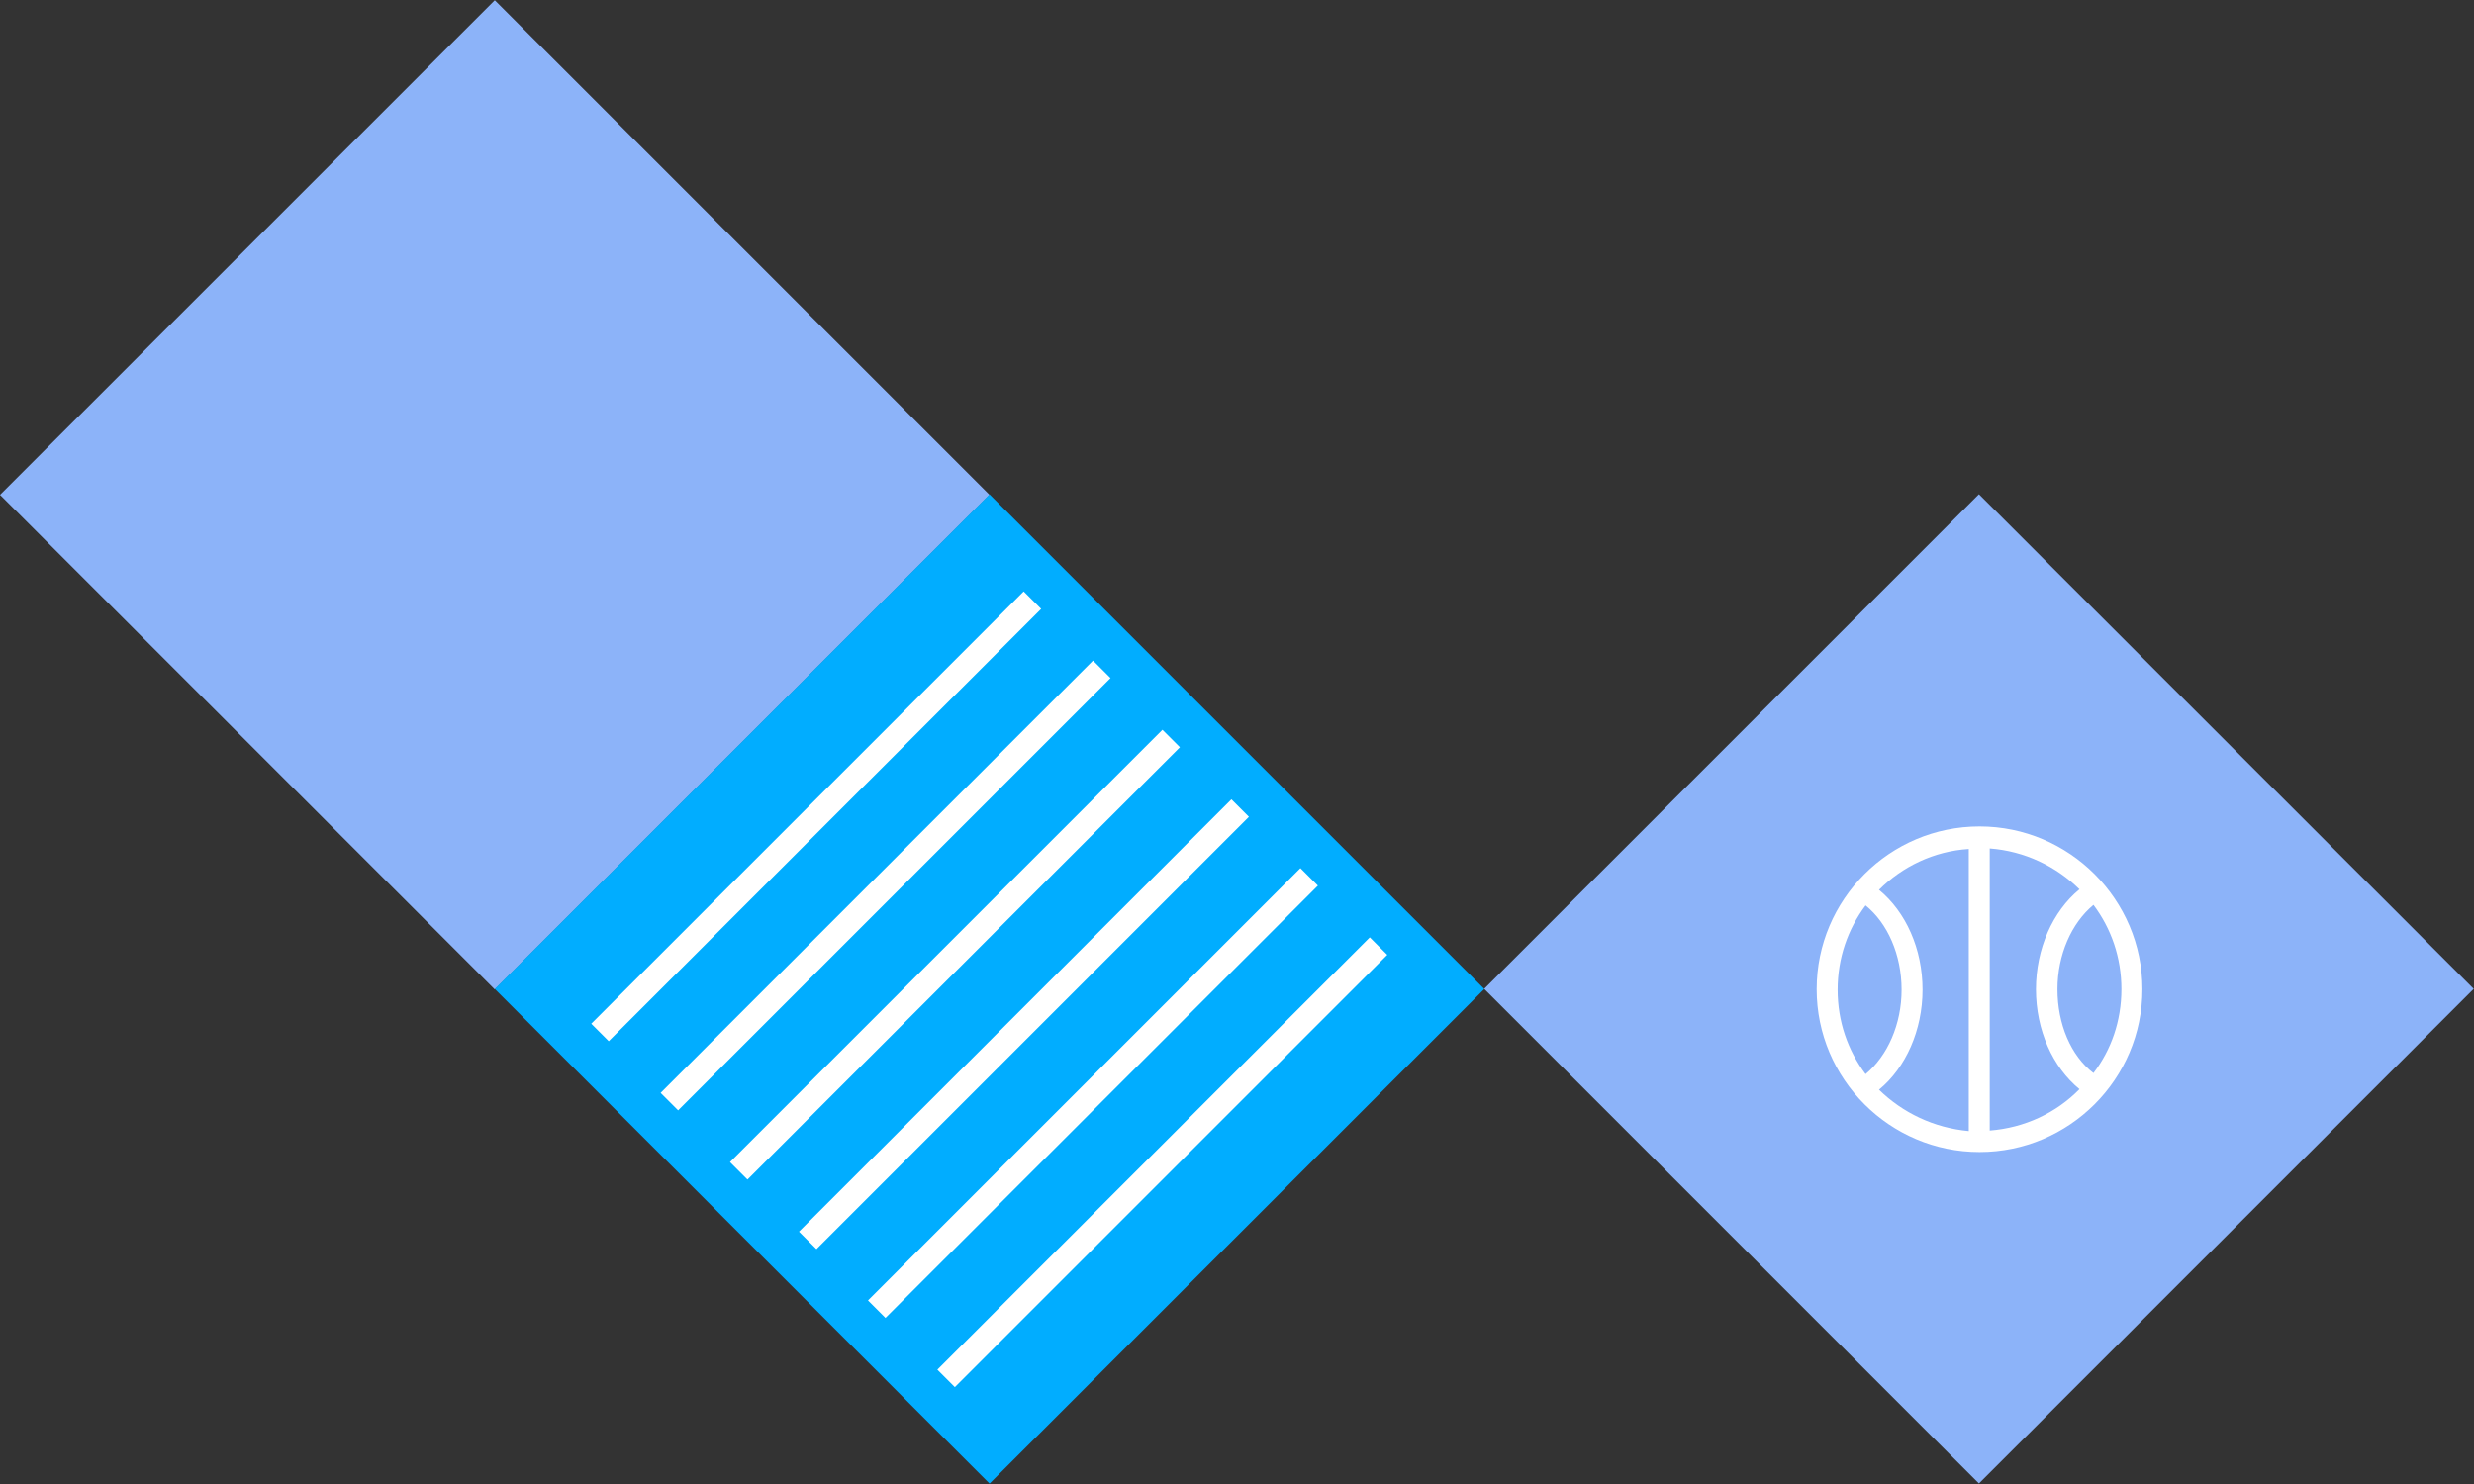
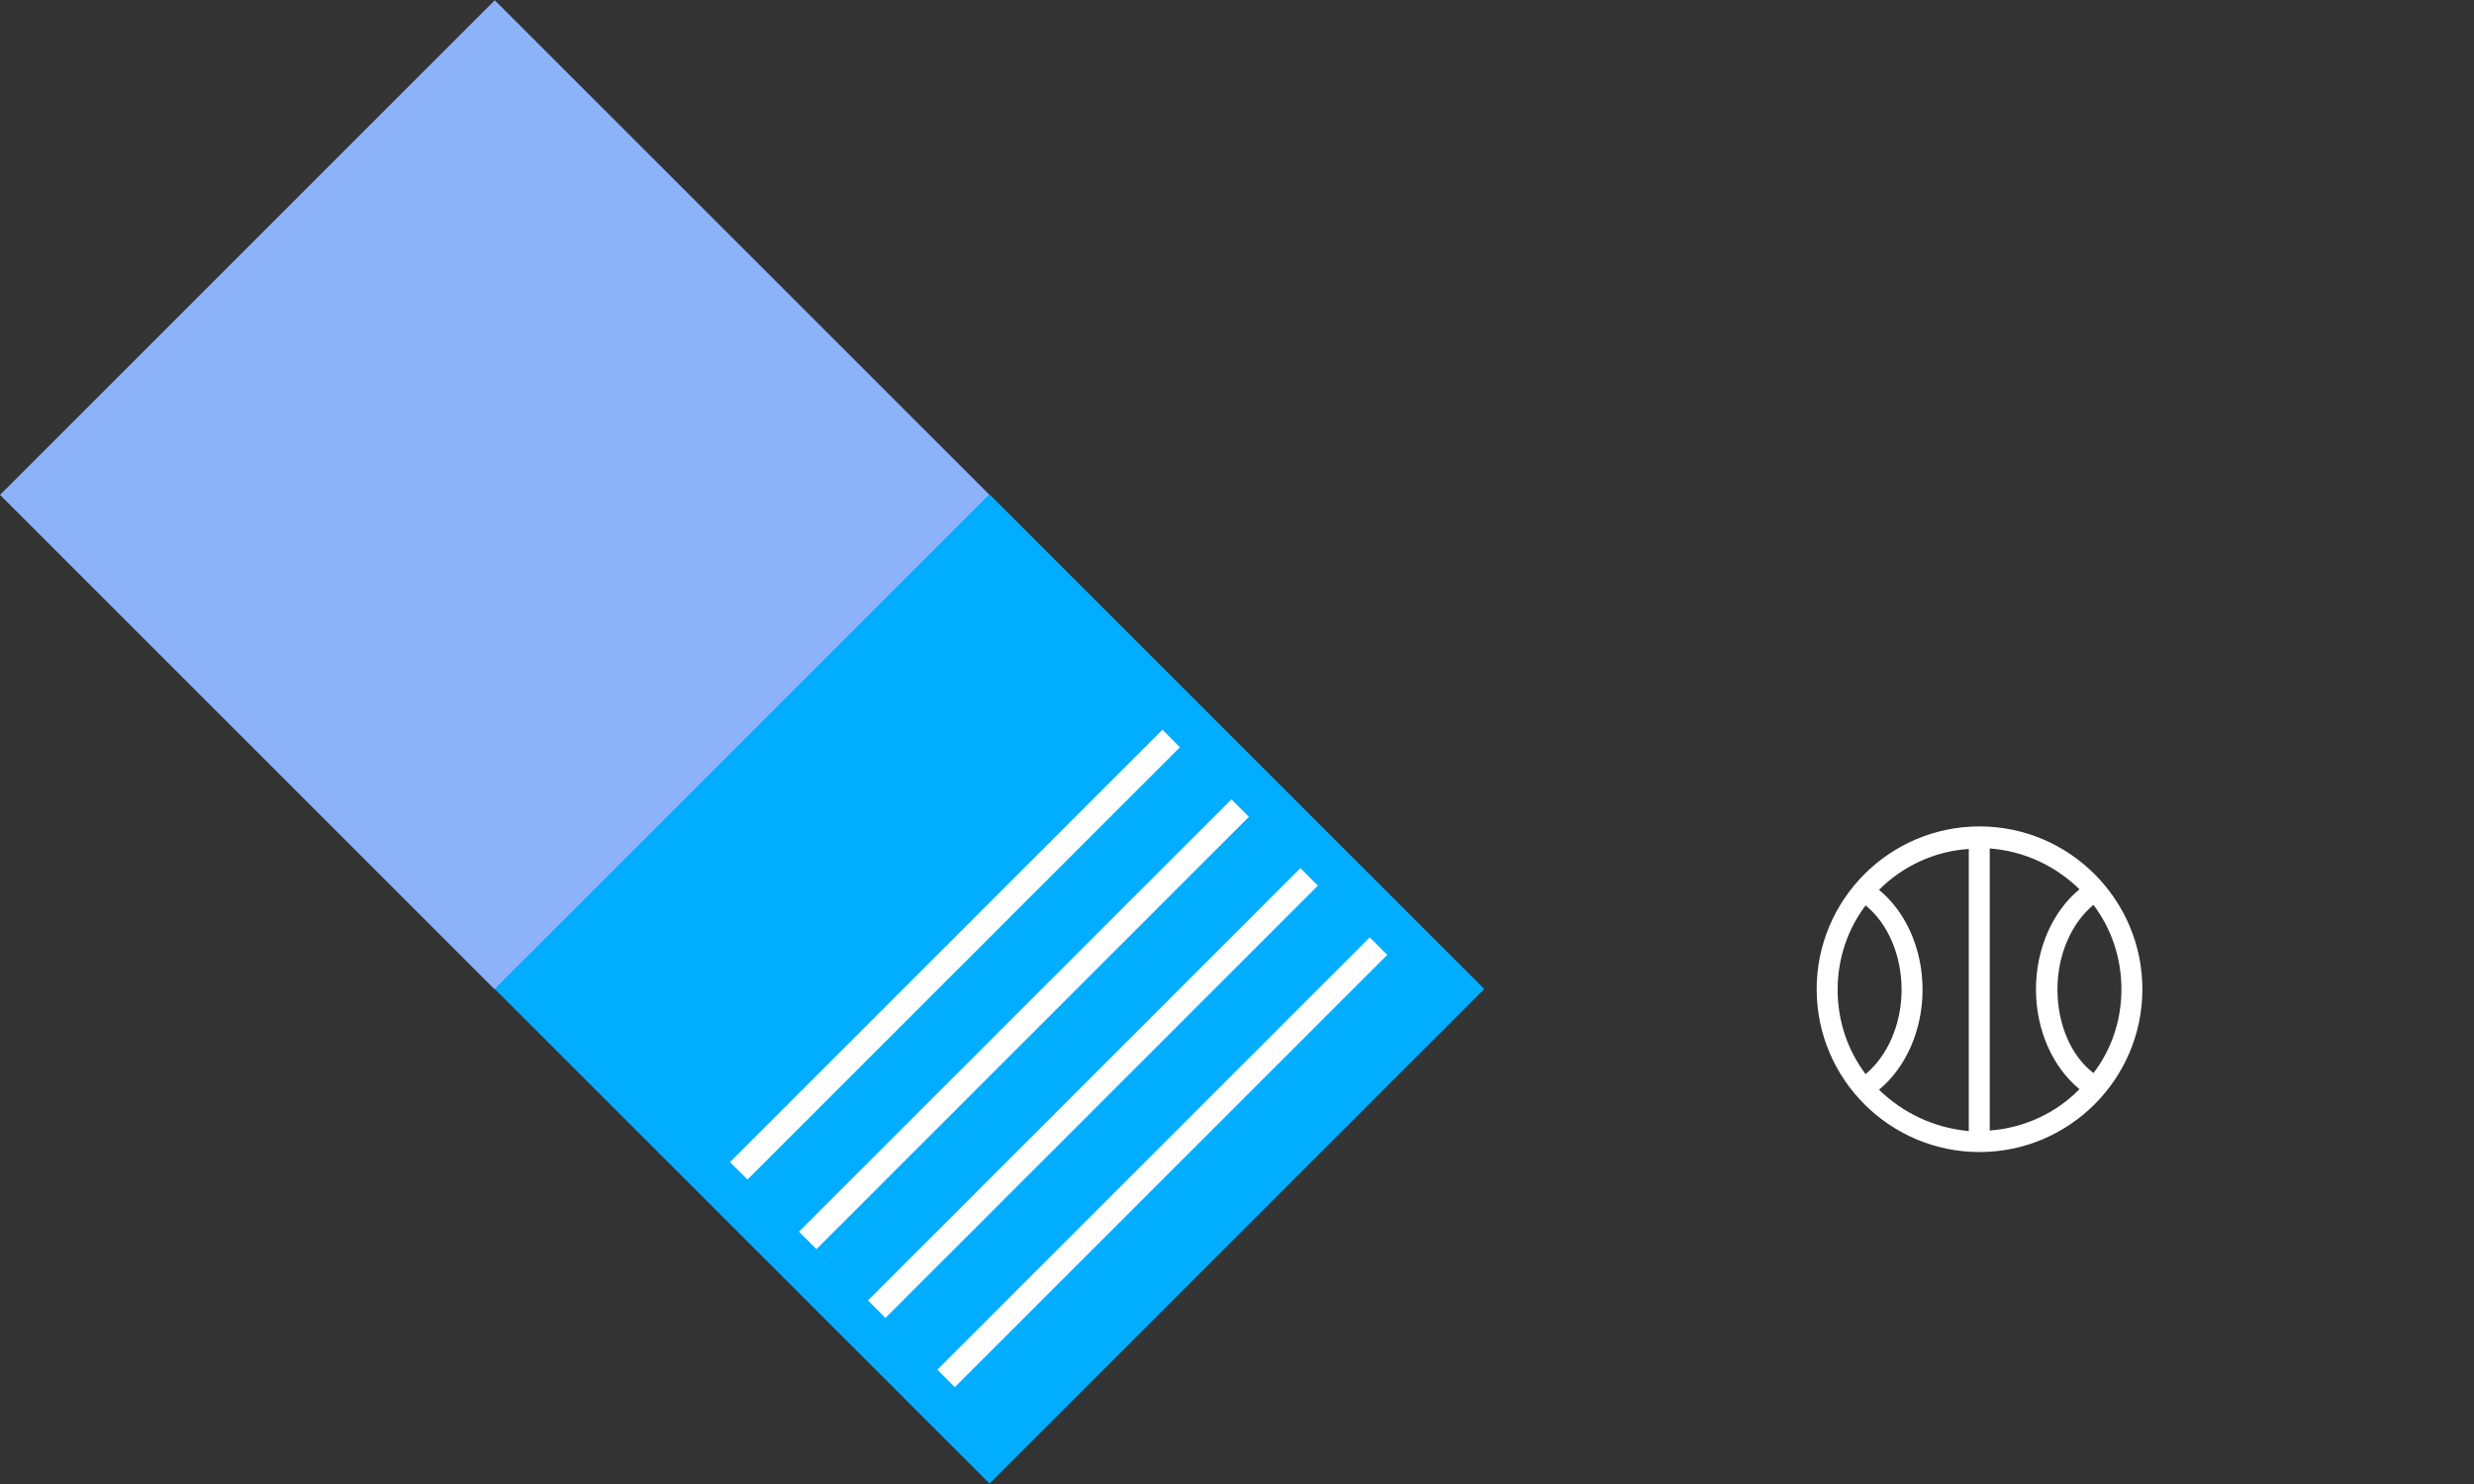
<svg xmlns="http://www.w3.org/2000/svg" id="Слой_1" x="0px" y="0px" viewBox="0 0 460.3 276.2" style="enable-background:new 0 0 460.3 276.2;" xml:space="preserve">
  <rect x="0" y="0" width="460.3" height="276.2" fill="#333333" stroke="none" />
  <style type="text/css"> .st0{fill:#8CB3F9;} .st1{fill:#01ADFF;} .st2{fill:#FFFFFF;} </style>
  <g>
    <rect x="27" y="27" transform="matrix(0.707 0.707 -0.707 0.707 92.055 -38.13)" class="st0" width="130.2" height="130.2" />
    <rect x="119" y="119" transform="matrix(0.707 0.707 -0.707 0.707 184.11 -76.261)" class="st1" width="130.2" height="130.2" />
-     <rect x="303.1" y="119" transform="matrix(0.707 0.707 -0.707 0.707 238.035 -206.446)" class="st0" width="130.2" height="130.2" />
    <g>
      <rect x="159.4" y="214" transform="matrix(0.707 -0.707 0.707 0.707 -89.595 216.304)" class="st2" width="113.8" height="4.6" />
      <rect x="146.5" y="201.1" transform="matrix(0.707 -0.707 0.707 0.707 -84.261 203.423)" class="st2" width="113.8" height="4.6" />
      <rect x="133.6" y="188.3" transform="matrix(0.707 -0.707 0.707 0.707 -78.927 190.546)" class="st2" width="113.8" height="4.6" />
      <rect x="120.8" y="175.4" transform="matrix(0.707 -0.707 0.707 0.707 -73.594 177.668)" class="st2" width="113.8" height="4.6" />
-       <rect x="107.9" y="162.5" transform="matrix(0.707 -0.707 0.707 0.707 -68.26 164.793)" class="st2" width="113.8" height="4.6" />
-       <rect x="95" y="149.6" transform="matrix(0.707 -0.707 0.707 0.707 -62.926 151.919)" class="st2" width="113.8" height="4.6" />
    </g>
    <path class="st2" d="M368.3,153.8c-16.7,0-30.3,13.6-30.3,30.3c0,16.7,13.6,30.3,30.3,30.3c16.7,0,30.3-13.6,30.3-30.3 C398.6,167.4,385,153.8,368.3,153.8z M382.8,184.1c0-6.4,2.6-12.3,6.7-15.7c3.3,4.4,5.2,9.8,5.2,15.7c0,5.9-1.9,11.3-5.2,15.6 C385.3,196.5,382.8,190.6,382.8,184.1z M347.1,168.5c4.1,3.3,6.7,9.2,6.7,15.7c0,6.4-2.6,12.3-6.7,15.7c-3.3-4.4-5.2-9.8-5.2-15.7 C341.9,178.3,343.8,172.9,347.1,168.5z M349.6,202.8c5-4.1,8.1-11.1,8.1-18.6c0-7.6-3.1-14.5-8.1-18.6c4.3-4.3,10.2-7.2,16.7-7.6 v52.5C359.8,209.9,354,207.1,349.6,202.8z M370.2,210.4v-52.5c6.5,0.5,12.3,3.3,16.7,7.6c-5,4.1-8.1,11.1-8.1,18.6 c0,7.6,3.1,14.5,8.1,18.6C382.6,207.1,376.7,209.9,370.2,210.4z" />
  </g>
</svg>